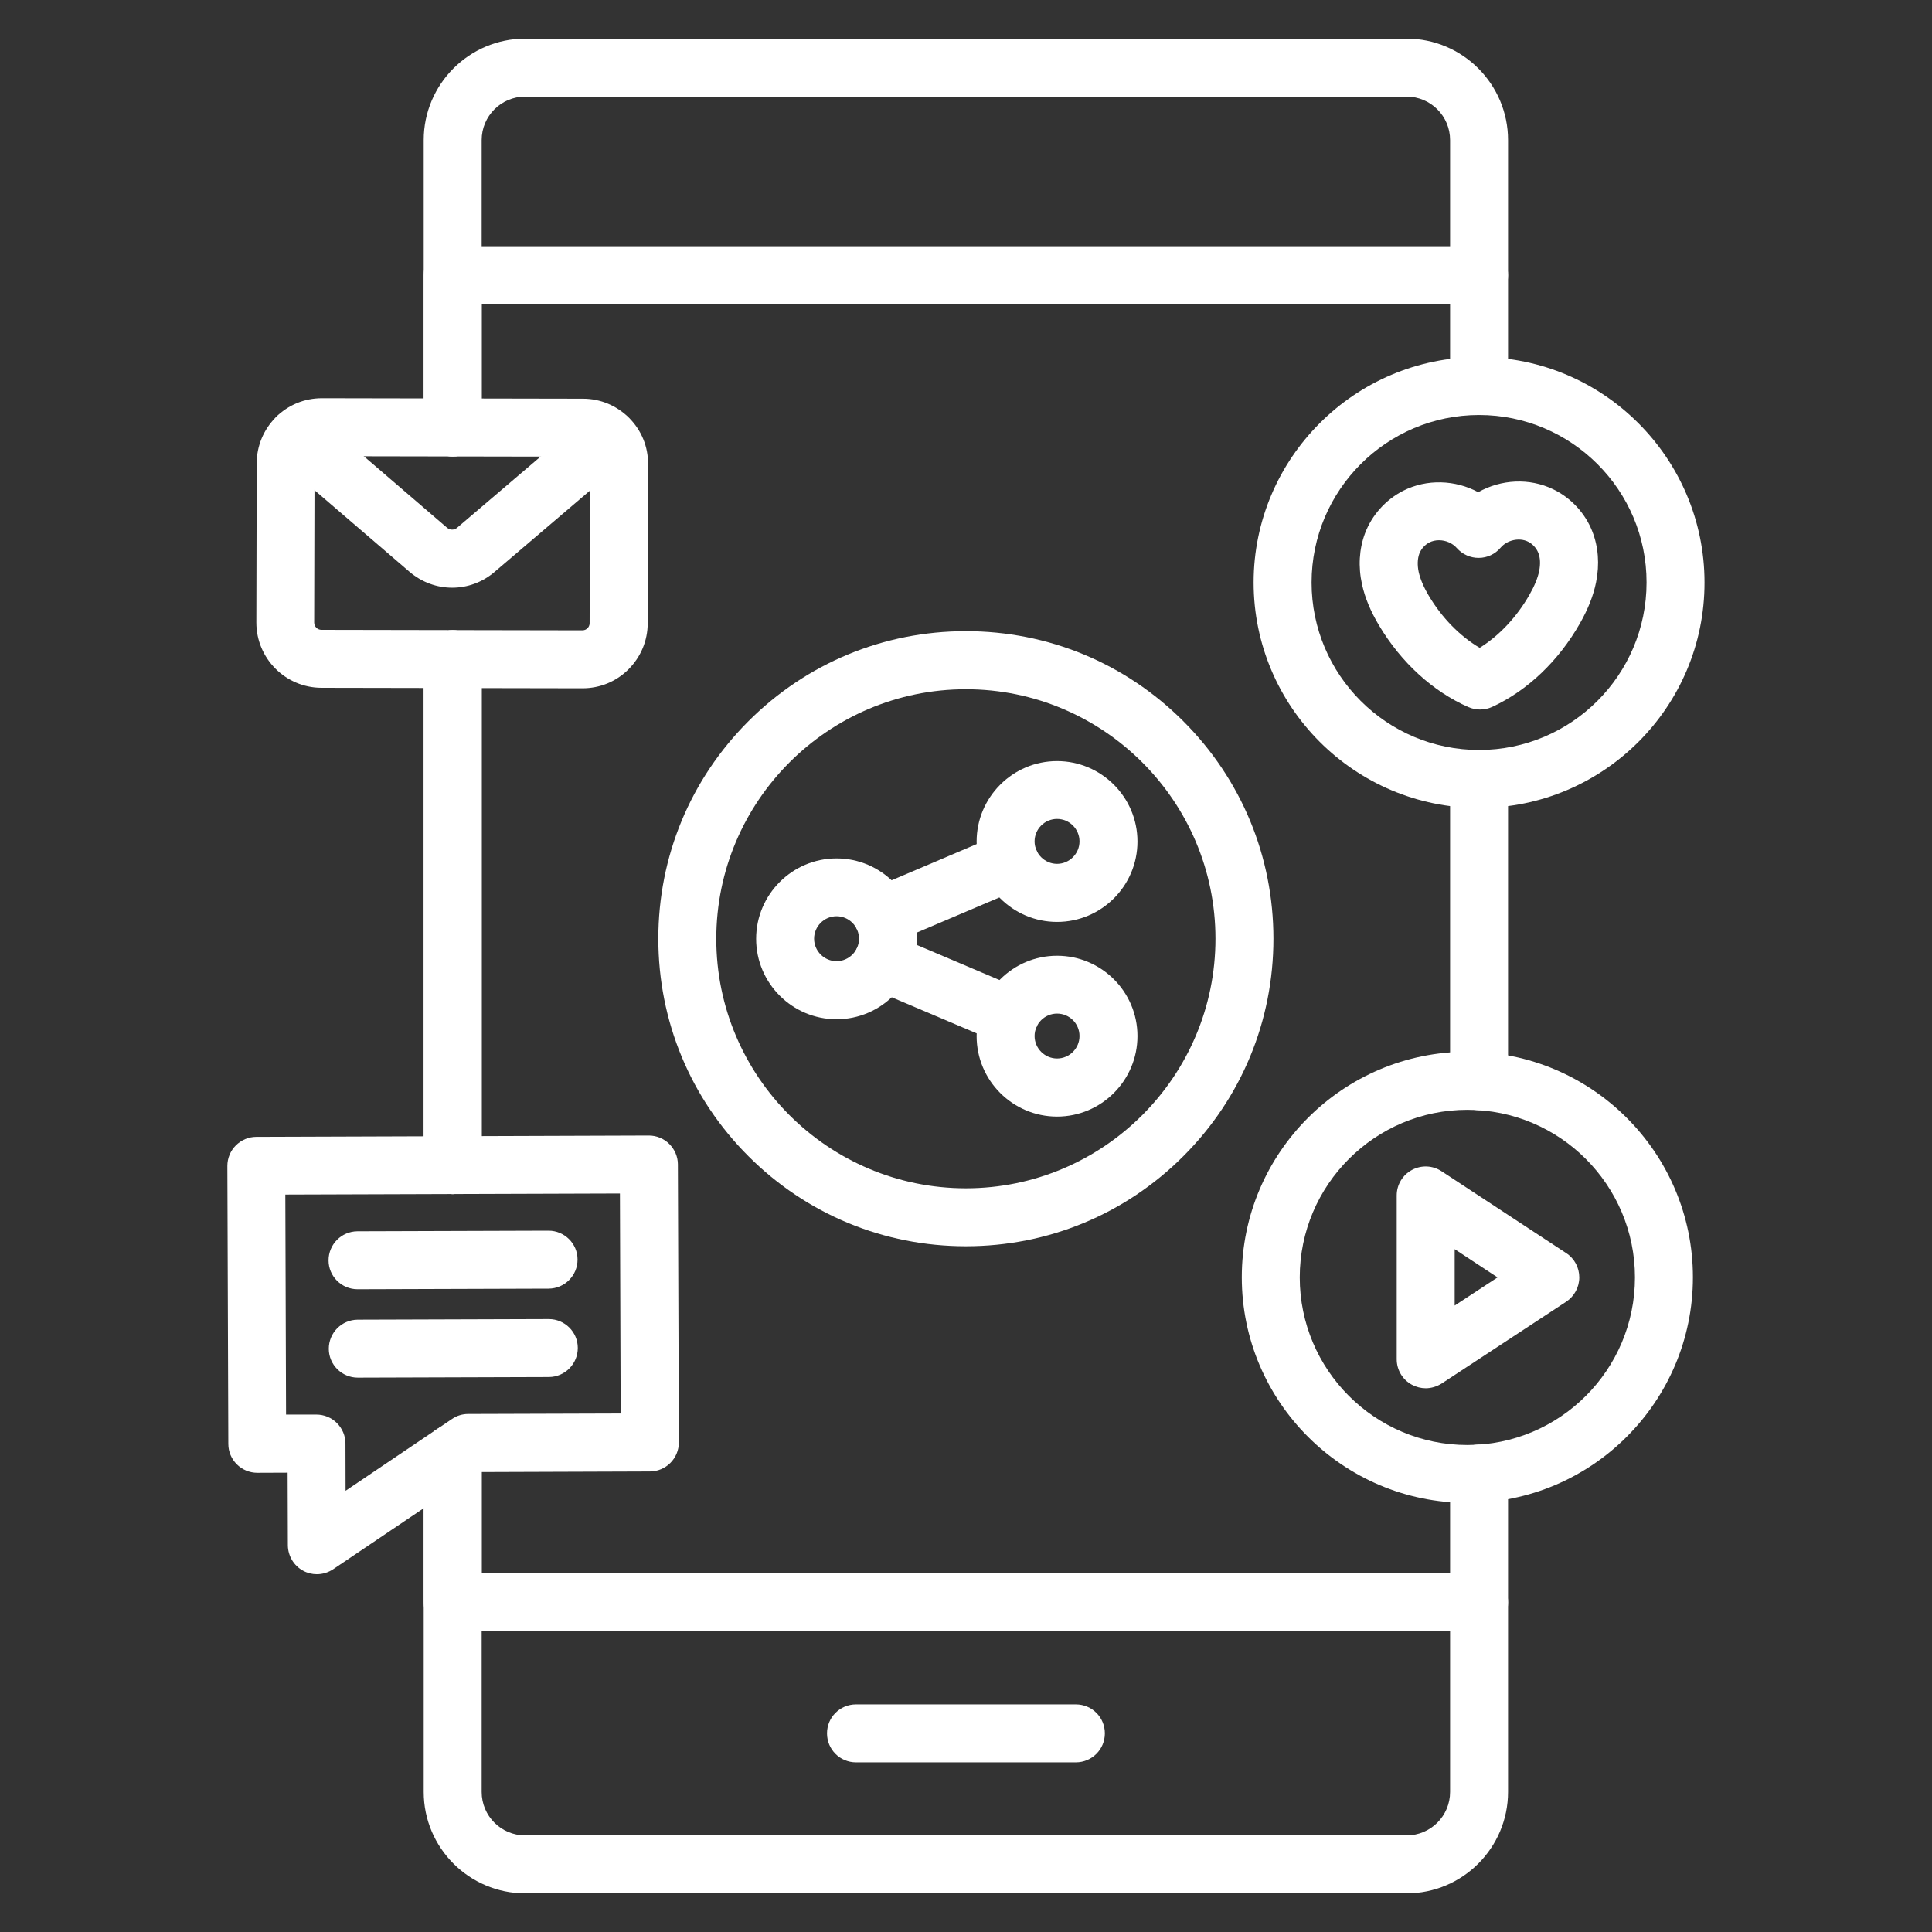
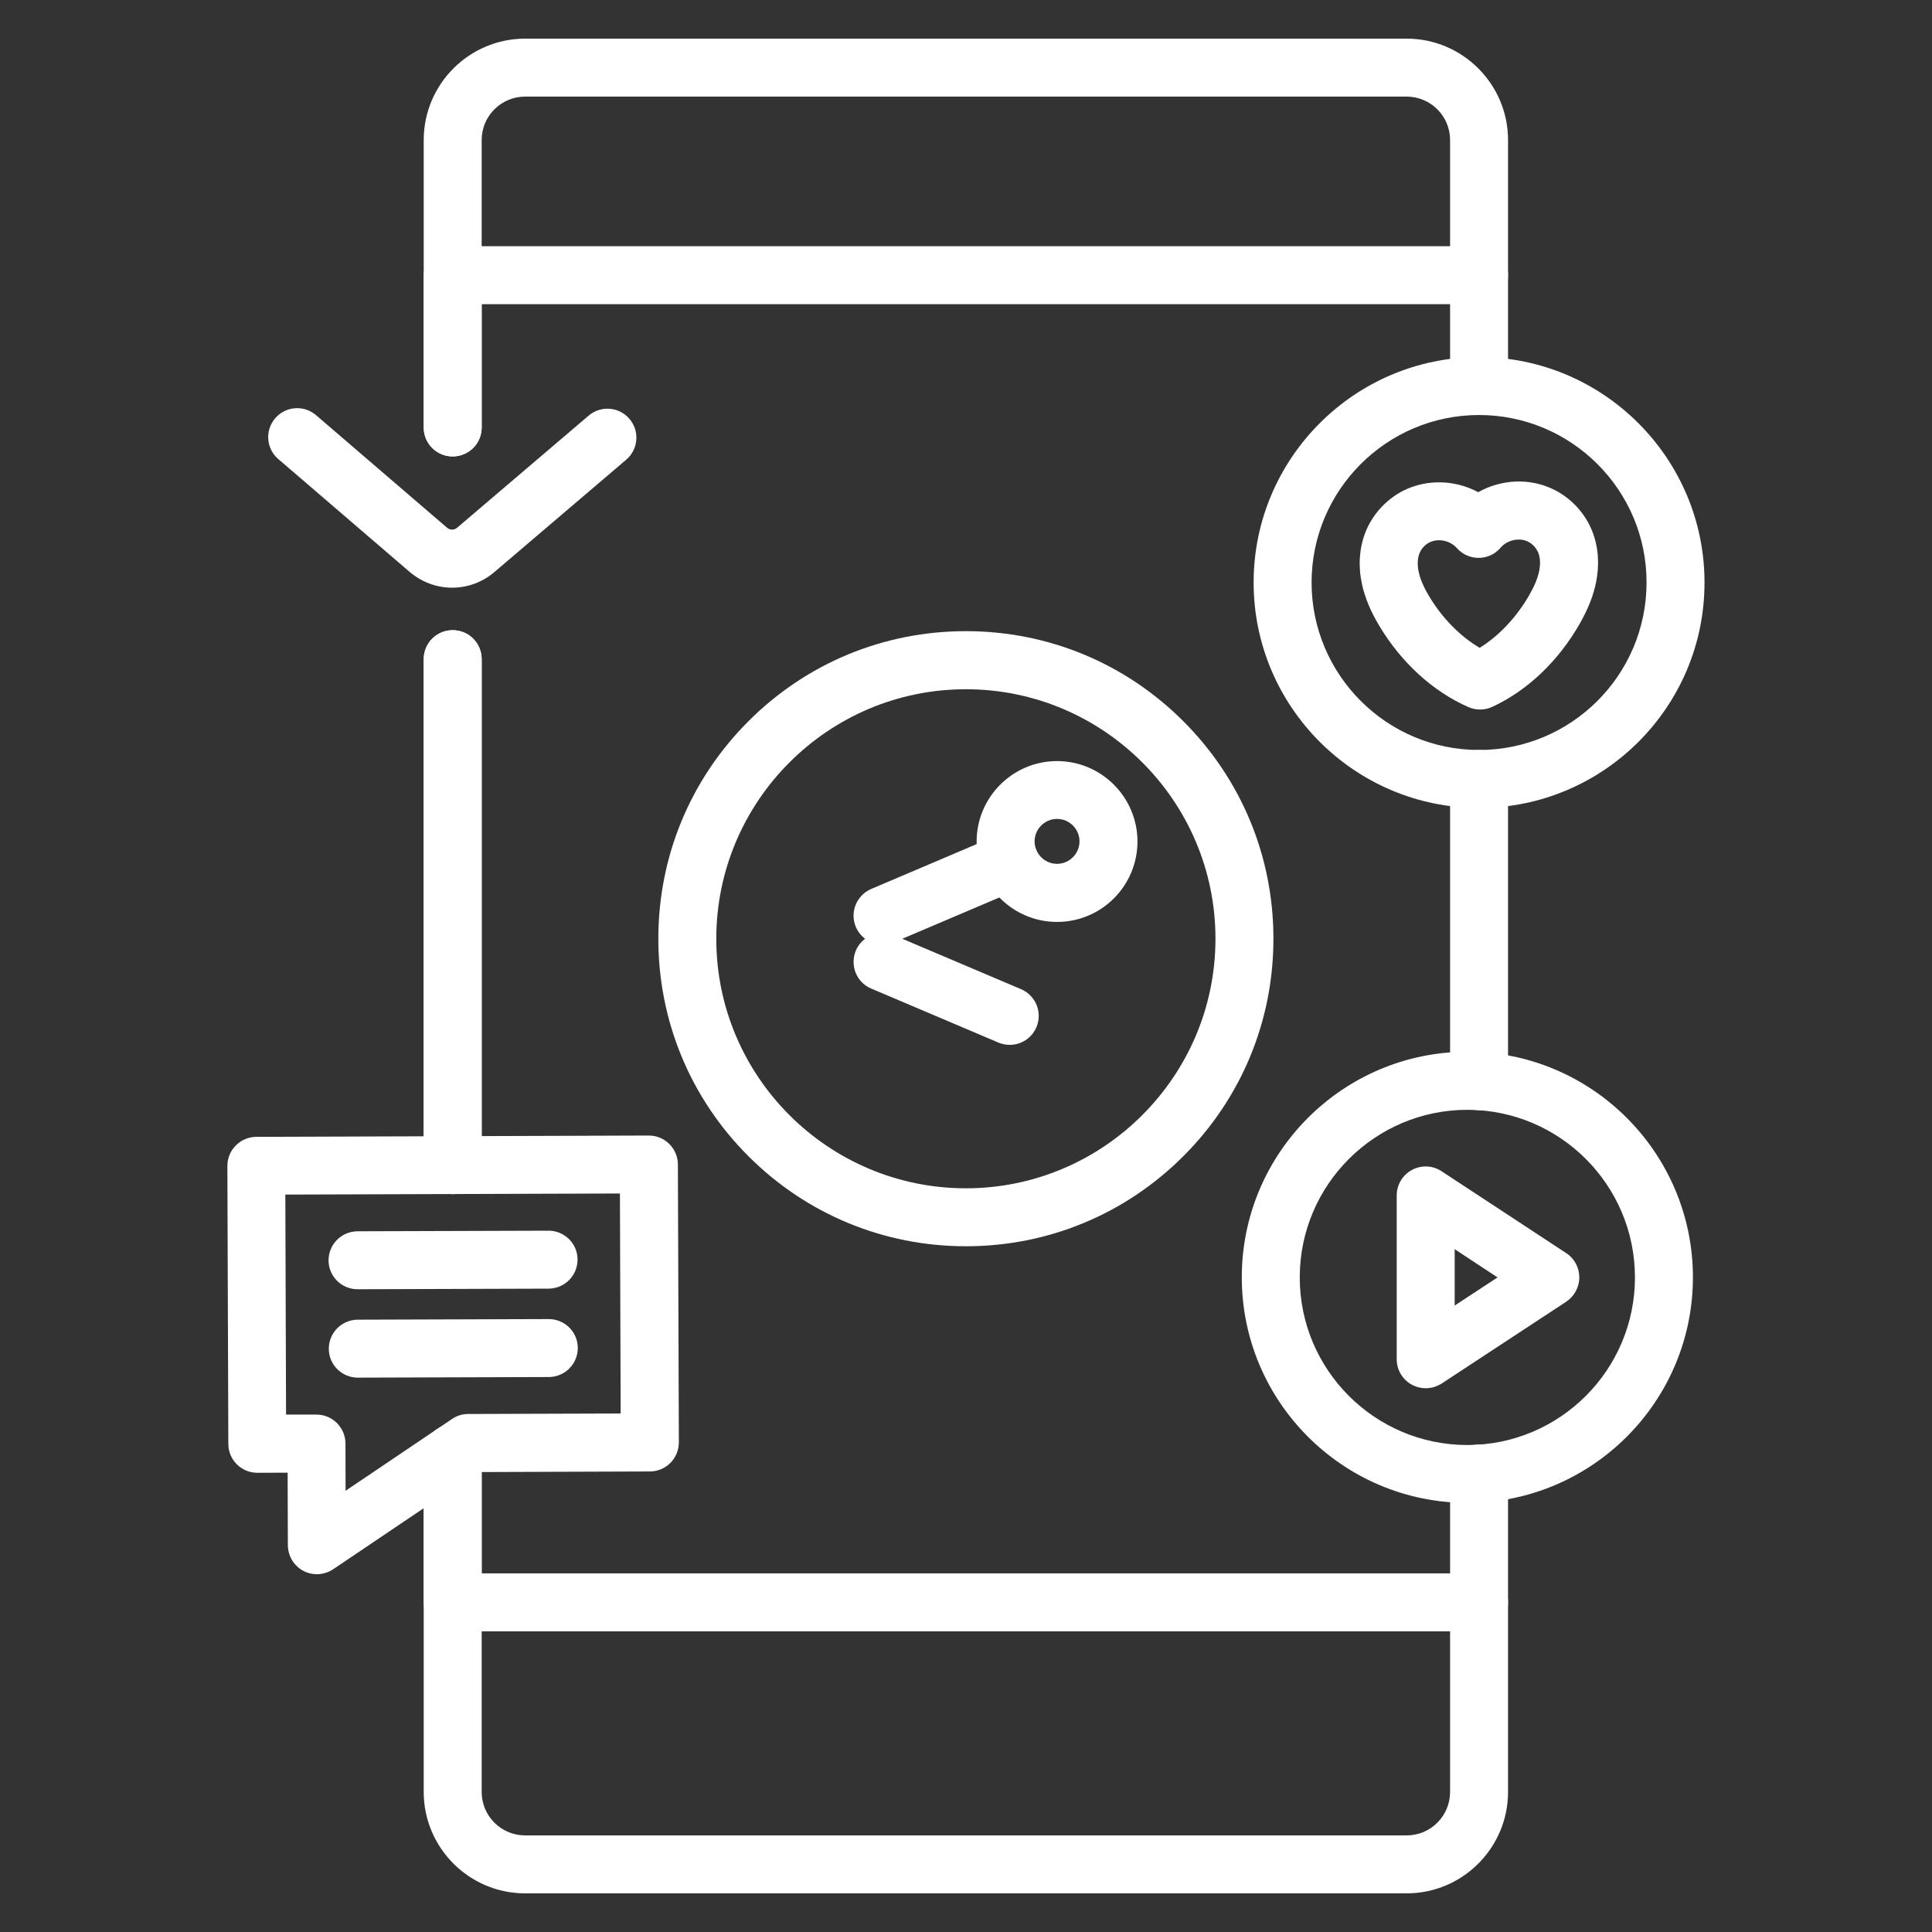
<svg xmlns="http://www.w3.org/2000/svg" version="1.1" width="512" height="512" x="0" y="0" viewBox="0 0 1600 1600" style="enable-background:new 0 0 512 512" xml:space="preserve" class="">
  <rect x="0" y="0" width="1600" height="1600" fill="#333333" stroke="none" />
  <g>
    <g fill="rgb(0,0,0)">
      <g>
-         <path d="m891 1459.5h-182.1c-13.3 0-24-10.7-24-24s10.7-24 24-24h182.1c13.3 0 24 10.7 24 24s-10.8 24-24 24z" fill="#FFFFFF" data-original="#000000" />
        <path d="m374.9 378c-13.3 0-24-10.7-24-24v-238c0-46.3 37.7-84 84-84h730c46.3 0 84 37.7 84 84v111.9c0 13.3-10.7 24-24 24s-24-10.7-24-24v-111.9c0-19.9-16.1-36-36-36h-730c-19.9 0-36 16.1-36 36v238c0 13.3-10.7 24-24 24z" fill="#FFFFFF" data-original="#000000" />
        <path d="m374.9 988.9c-13.3 0-24-10.7-24-24v-419c0-13.3 10.7-24 24-24s24 10.7 24 24v419c0 13.2-10.7 24-24 24z" fill="#FFFFFF" data-original="#000000" />
        <path d="m1164.9 1568h-730c-46.3 0-84-37.7-84-84v-280.2c0-13.3 10.7-24 24-24s24 10.7 24 24v280.2c0 19.9 16.1 36 36 36h730c19.9 0 36-16.1 36-36v-157c0-13.3 10.7-24 24-24s24 10.7 24 24v157c0 46.3-37.7 84-84 84z" fill="#FFFFFF" data-original="#000000" />
        <path d="m1224.9 919.4c-13.3 0-24-10.7-24-24v-250.3c0-13.3 10.7-24 24-24s24 10.7 24 24v250.3c0 13.2-10.7 24-24 24z" fill="#FFFFFF" data-original="#000000" />
        <path d="m1224.9 1351h-850c-13.3 0-24-10.7-24-24v-123.2c0-13.3 10.7-24 24-24s24 10.7 24 24v99.2h802v-82.7c0-13.3 10.7-24 24-24s24 10.7 24 24v106.7c0 13.3-10.7 24-24 24z" fill="#FFFFFF" data-original="#000000" />
        <path d="m374.9 988.9c-13.3 0-24-10.7-24-24v-419c0-13.3 10.7-24 24-24s24 10.7 24 24v419c0 13.2-10.7 24-24 24z" fill="#FFFFFF" data-original="#000000" />
        <path d="m374.9 378c-13.3 0-24-10.7-24-24v-126.1c0-13.3 10.7-24 24-24h850c13.3 0 24 10.7 24 24v91.8c0 13.3-10.7 24-24 24s-24-10.7-24-24v-67.8h-802v102.1c0 13.3-10.7 24-24 24z" fill="#FFFFFF" data-original="#000000" />
        <g>
          <g>
            <g>
              <path d="m875.4 763.5c-36.7 0-66.6-29.9-66.6-66.6s29.9-66.6 66.6-66.6 66.6 29.9 66.6 66.6-29.8 66.6-66.6 66.6zm0-85.3c-10.3 0-18.6 8.4-18.6 18.6s8.4 18.6 18.6 18.6 18.6-8.4 18.6-18.6-8.3-18.6-18.6-18.6z" fill="#FFFFFF" data-original="#000000" />
-               <path d="m875.4 924.7c-36.7 0-66.6-29.9-66.6-66.6s29.9-66.6 66.6-66.6 66.6 29.8 66.6 66.5-29.8 66.7-66.6 66.7zm0-85.3c-10.3 0-18.6 8.4-18.6 18.6s8.4 18.6 18.6 18.6 18.6-8.3 18.6-18.6-8.3-18.6-18.6-18.6z" fill="#FFFFFF" data-original="#000000" />
            </g>
-             <path d="m692.8 844.1c-36.7 0-66.6-29.9-66.6-66.6s29.9-66.6 66.6-66.6 66.6 29.9 66.6 66.6-29.9 66.6-66.6 66.6zm0-85.3c-10.3 0-18.6 8.4-18.6 18.6s8.4 18.6 18.6 18.6 18.6-8.4 18.6-18.6-8.3-18.6-18.6-18.6z" fill="#FFFFFF" data-original="#000000" />
            <path d="m836.2 865.3c-3.1 0-6.3-.6-9.4-1.9l-104.8-44.5c-8.9-3.5-15.1-12.2-15.1-22.3 0-13.3 10.7-24 24-24 3.2 0 6.4.7 9.4 1.9l105.3 44.7c12.2 5.2 17.9 19.3 12.7 31.5-3.9 9.2-12.8 14.6-22.1 14.6z" fill="#FFFFFF" data-original="#000000" />
            <path d="m730.9 782.3c-9.3 0-18.2-5.5-22.1-14.6-5.2-12.2.5-26.3 12.7-31.5l105.3-44.8c12.2-5.2 26.3.5 31.5 12.7s-.5 26.3-12.7 31.5l-105.3 44.8c-3.1 1.3-6.3 1.9-9.4 1.9z" fill="#FFFFFF" data-original="#000000" />
          </g>
          <path d="m799.9 1032.1c-68 0-132-26.5-180.1-74.6s-74.6-112-74.6-180.1 26.5-132 74.6-180.1 112-74.6 180.1-74.6 132 26.5 180.1 74.6 74.6 112 74.6 180.1-26.5 132-74.6 180.1-112 74.6-180.1 74.6zm0-461.3c-114 0-206.7 92.7-206.7 206.7s92.8 206.6 206.7 206.6 206.7-92.7 206.7-206.7c0-113.9-92.7-206.6-206.7-206.6z" fill="#FFFFFF" data-original="#000000" />
        </g>
      </g>
      <g>
-         <path d="m482.4 570h-.1l-216.1-.4c-29.8-.1-53.9-24.3-53.9-54.1l.3-131.8c0-14.4 5.7-28 15.9-38.2s23.7-15.7 38.1-15.7h.1l216.1.4c14.4 0 28 5.7 38.2 15.9s15.8 23.8 15.7 38.2l-.3 131.8c0 14.4-5.7 28-15.9 38.2s-23.7 15.7-38.1 15.7zm-215.9-192.2c-2.1 0-3.4 1-4.2 1.8s-1.8 2.2-1.8 4.2l-.3 131.8c0 3.3 2.7 6 6 6l216.1.4c2 0 3.4-.9 4.2-1.7s1.8-2.2 1.8-4.2l.3-131.8c0-2.1-1-3.4-1.8-4.3-.8-.8-2.2-1.8-4.2-1.8z" fill="#FFFFFF" data-original="#000000" />
        <path d="m374.5 486.7c-12.6 0-25.1-4.4-35.4-13.2l-108.6-93.3c-10.1-8.6-11.2-23.8-2.6-33.8 8.6-10.1 23.8-11.2 33.8-2.6l108.6 93.3c2.4 2 5.8 2 8.2 0l109-92.9c10.1-8.6 25.2-7.4 33.8 2.7s7.4 25.2-2.7 33.8l-109 92.9c-10.1 8.7-22.6 13.1-35.1 13.1z" fill="#FFFFFF" data-original="#000000" />
      </g>
      <g>
        <path d="m1215.2 1244.6c-103 0-186.8-83.8-186.8-186.8s83.8-186.8 186.8-186.8 186.8 83.8 186.8 186.8-83.8 186.8-186.8 186.8zm0-325.5c-76.5 0-138.8 62.2-138.8 138.8s62.2 138.8 138.8 138.8 138.8-62.2 138.8-138.8-62.3-138.8-138.8-138.8z" fill="#FFFFFF" data-original="#000000" />
        <path d="m1180.7 1149.7c-3.9 0-7.8-1-11.4-2.9-7.8-4.2-12.6-12.3-12.6-21.1v-135.7c0-8.8 4.8-16.9 12.6-21.1s17.2-3.8 24.6 1.1l103.2 67.8c6.8 4.4 10.8 12 10.8 20.1s-4.1 15.6-10.8 20.1l-103.2 67.8c-4 2.5-8.6 3.9-13.2 3.9zm24-115.2v46.7l35.5-23.3z" fill="#FFFFFF" data-original="#000000" />
      </g>
      <g>
        <path d="m262.4 1303.7c-3.8 0-7.7-.9-11.2-2.8-7.8-4.1-12.7-12.3-12.8-21.1l-.2-60.2-25 .1h-.1c-13.2 0-24-10.7-24-23.9l-.8-230.2c0-6.4 2.5-12.5 7-17s10.6-7.1 16.9-7.1l325.1-1.1h.1c6.3 0 12.4 2.5 16.9 7s7.1 10.6 7.1 16.9l.8 230.2c0 13.3-10.7 24-23.9 24.1l-143 .5-119.4 80.5c-4.1 2.7-8.8 4.1-13.5 4.1zm-.3-132.2c6.3 0 12.4 2.5 16.9 7s7.1 10.6 7.1 16.9l.1 39.2 88.2-59.5c3.9-2.7 8.6-4.1 13.3-4.1l126.3-.4-.6-182.2-277.1.9.6 182.2z" fill="#FFFFFF" data-original="#000000" />
        <g>
          <path d="m296.1 1067.7c-13.2 0-24-10.7-24-23.9 0-13.3 10.7-24 23.9-24.1l158.2-.5h.1c13.2 0 24 10.7 24 23.9 0 13.3-10.7 24-23.9 24.1z" fill="#FFFFFF" data-original="#000000" />
          <path d="m296.3 1140.9c-13.2 0-24-10.7-24-23.9 0-13.3 10.7-24 23.9-24.1l158.2-.5h.1c13.2 0 24 10.7 24 23.9 0 13.3-10.7 24-23.9 24.1z" fill="#FFFFFF" data-original="#000000" />
        </g>
      </g>
      <g>
        <path d="m1225.7 587.6c-3.3 0-6.6-.7-9.6-2-29.4-12.9-55.7-36.9-74-67.6-7.1-11.9-11.7-23-14.1-33.9-3.3-14.8-2.4-29.4 2.4-42.3 5.7-15.2 17.2-28 31.7-35.4 19.6-9.9 43.1-9 62.1 1.2 18.8-10.6 42.3-12 62.1-2.4 14.6 7 26.4 19.7 32.3 34.7 5.1 12.8 6.2 27.4 3.2 42.3-2.2 11-6.6 22.1-13.4 34.1-17.7 31.1-43.4 55.6-72.6 69.1-3.2 1.5-6.6 2.2-10.1 2.2zm-34-140.2c-2.8 0-5.5.6-7.9 1.8-3.8 1.9-6.9 5.4-8.4 9.4-1.5 4.1-1.7 9.5-.5 15.1 1.3 5.8 4 12.3 8.4 19.7 10.8 18.2 25.8 33.5 42.1 43.1 16.1-10 30.7-25.5 41.2-43.9 4.3-7.5 6.9-14 8.1-19.8 1.1-5.7.9-11-.8-15.1-1.6-3.9-4.8-7.4-8.6-9.2-7.2-3.5-17.2-1.3-22.6 5.1-4.5 5.3-11.1 8.4-18 8.4-6.9.1-13.6-2.9-18.2-8.1-3.7-4.2-9.3-6.5-14.8-6.5z" fill="#FFFFFF" data-original="#000000" />
        <path d="m1224.9 669.1c-103 0-186.7-83.8-186.7-186.7s83.8-186.7 186.7-186.7 186.7 83.8 186.7 186.7c.1 103-83.7 186.7-186.7 186.7zm0-325.4c-76.5 0-138.7 62.2-138.7 138.7s62.2 138.7 138.7 138.7 138.7-62.2 138.7-138.7c.1-76.5-62.2-138.7-138.7-138.7z" fill="#FFFFFF" data-original="#000000" />
      </g>
    </g>
  </g>
</svg>